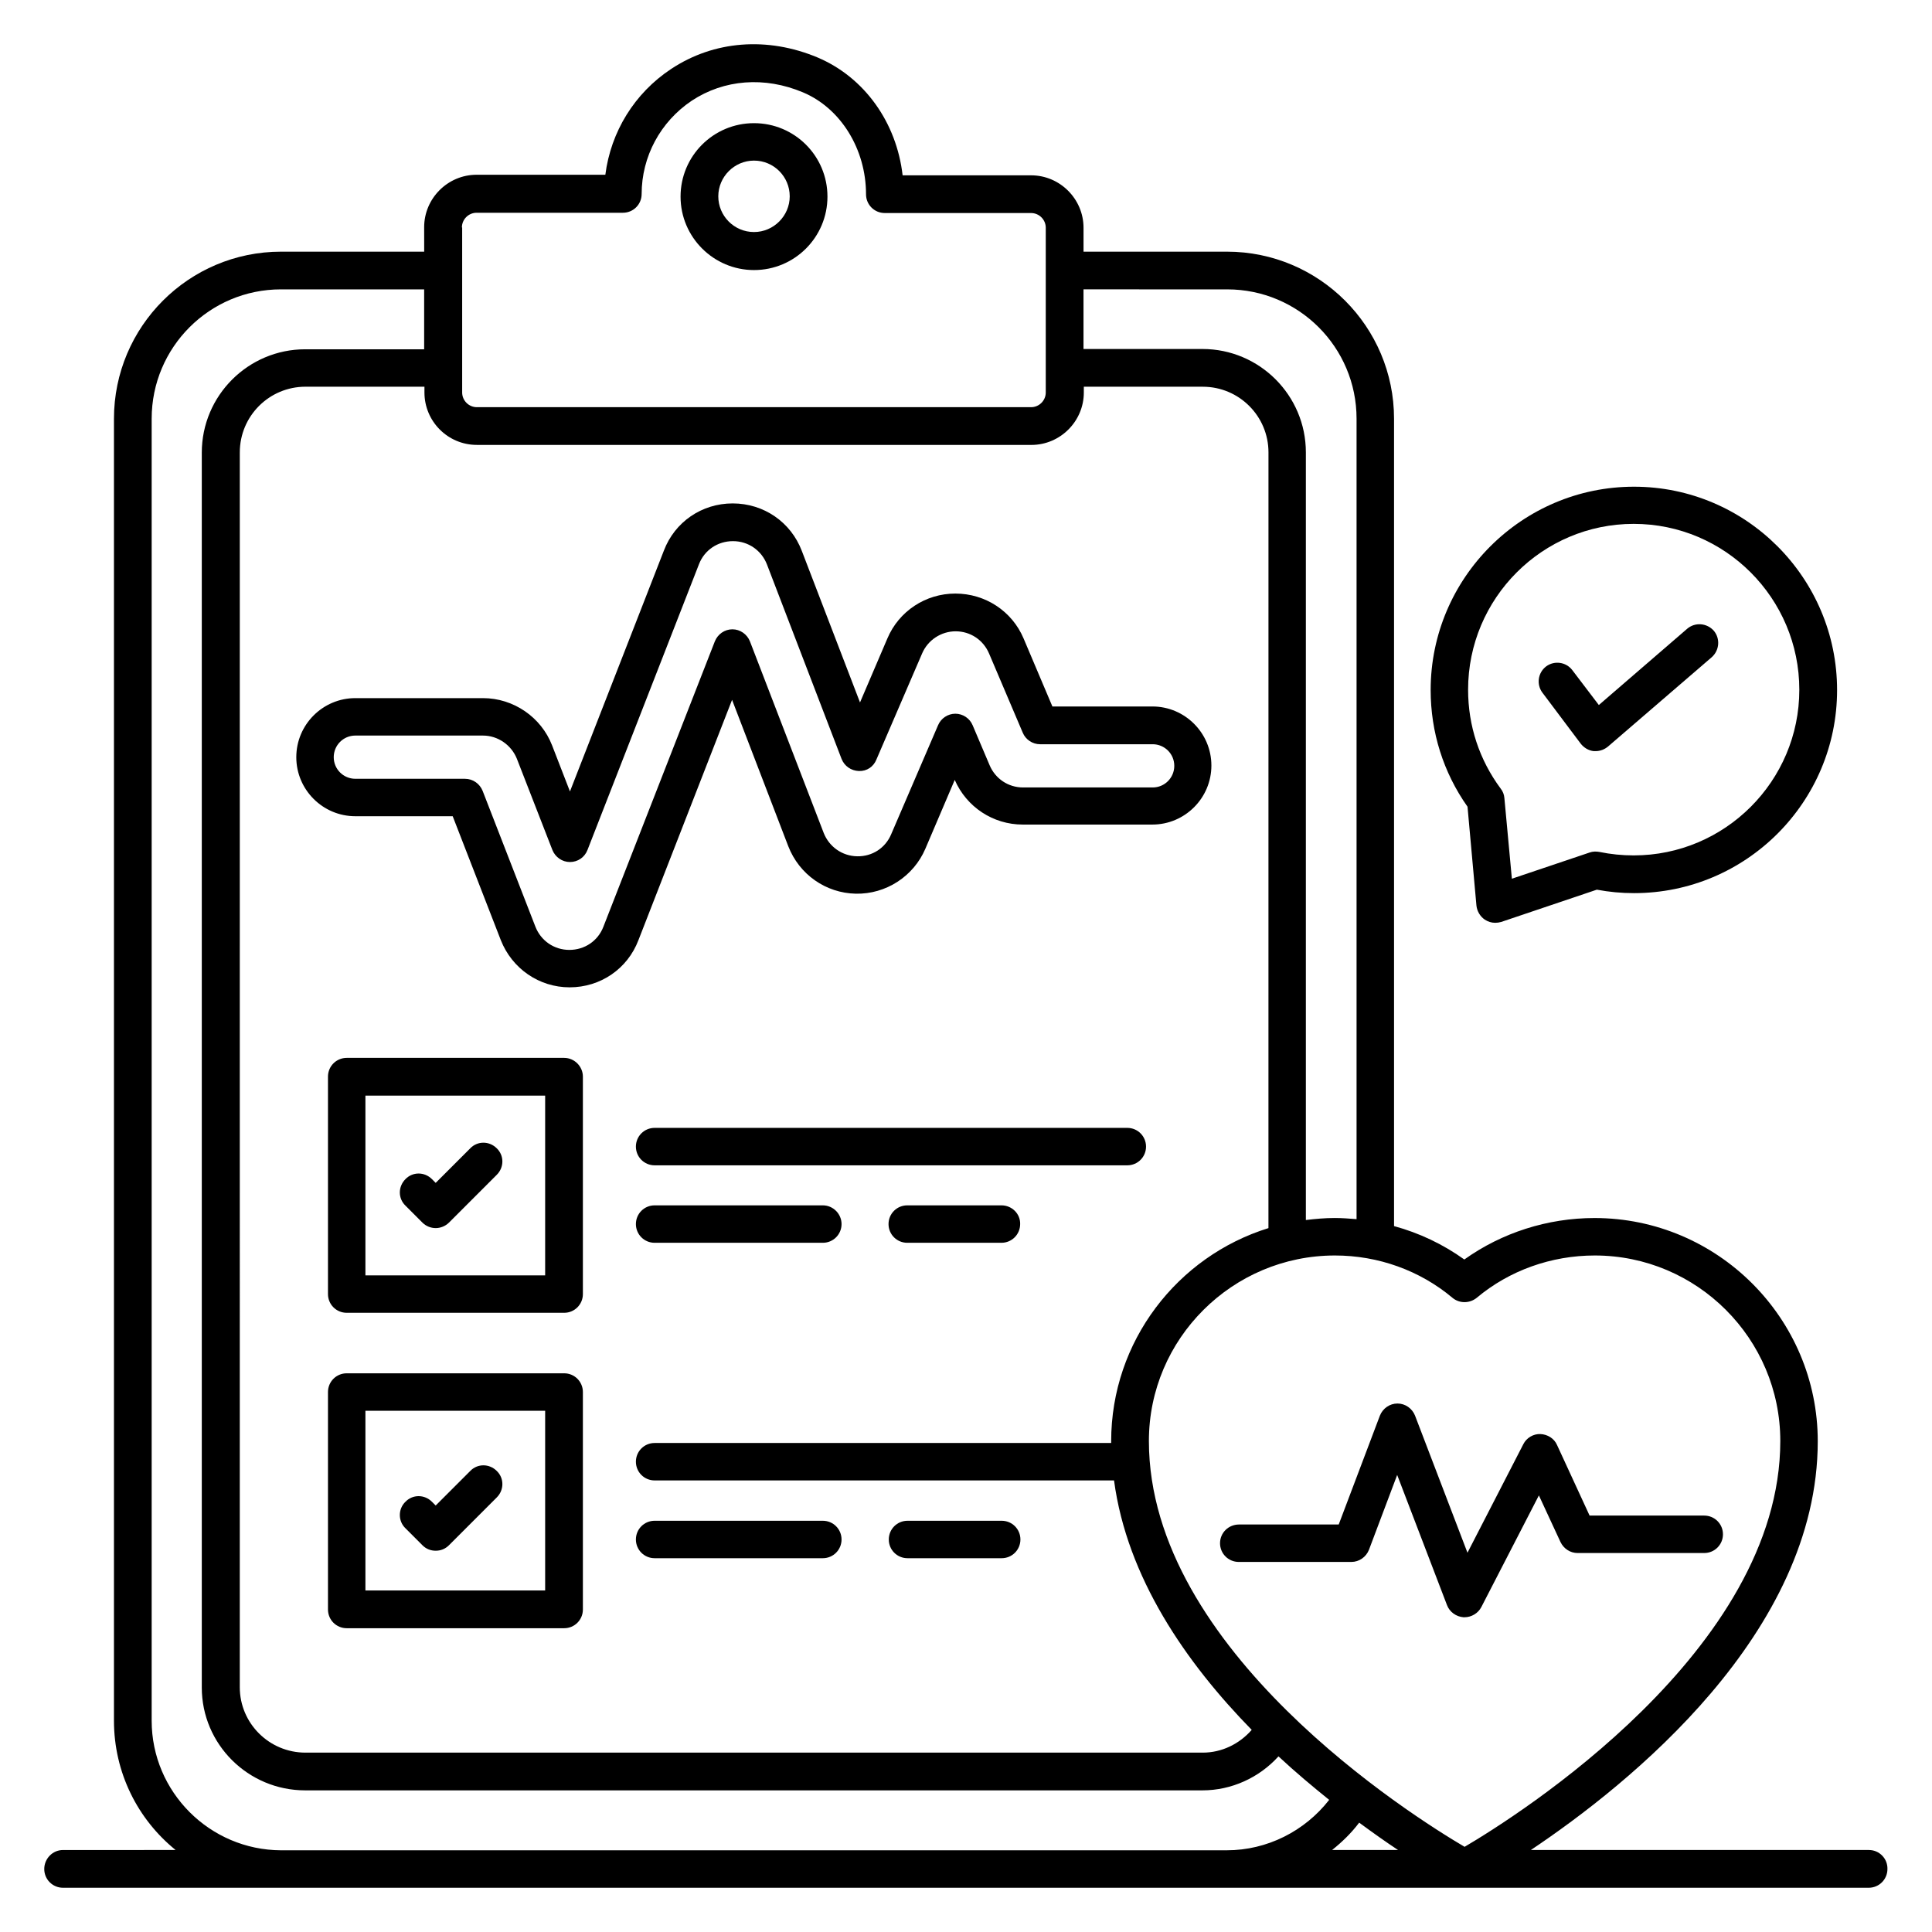
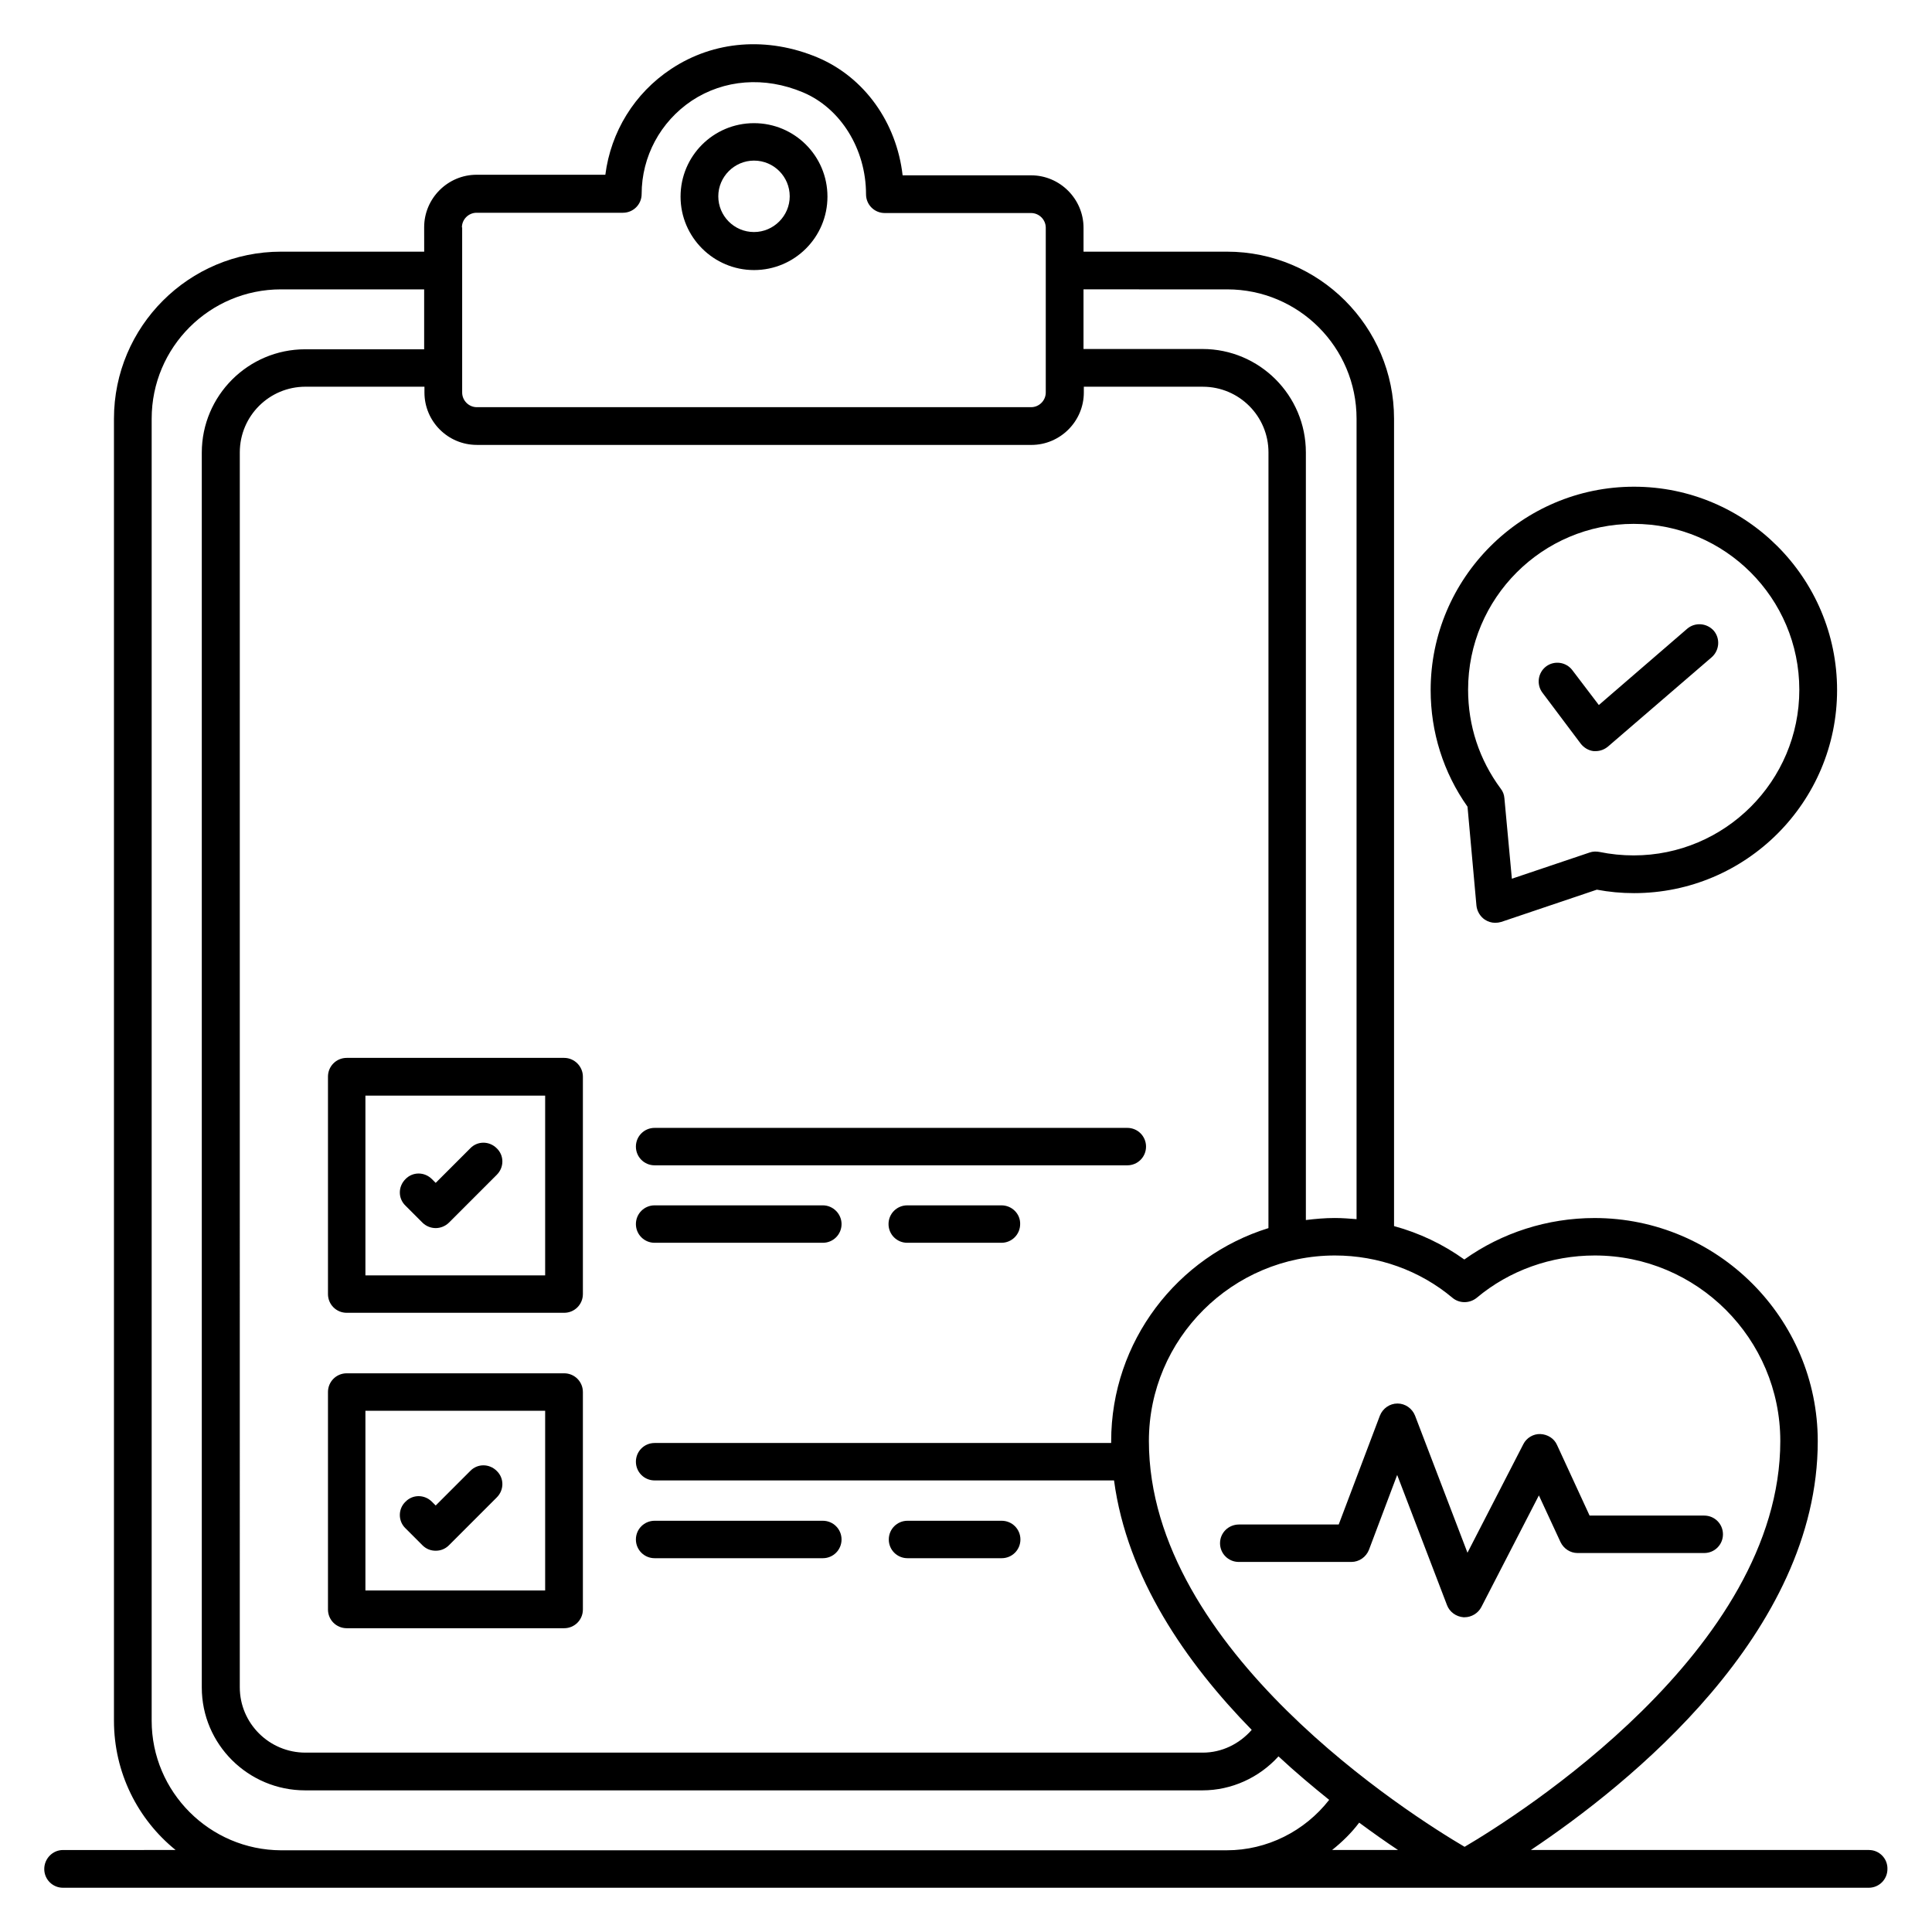
<svg xmlns="http://www.w3.org/2000/svg" fill="#000000" width="800px" height="800px" version="1.1" viewBox="144 144 512 512">
  <g>
    <path d="m639.31 634.27h-89.617c26.031-17.406 76.031-57.48 76.031-108.32 0-32.594-26.566-59.16-59.16-59.16-12.441 0-24.578 3.894-34.504 10.992-5.648-4.047-11.91-7.023-18.625-8.855v-213.96c0-24.426-19.848-44.273-44.273-44.273h-38.016v-6.336c0-7.633-6.258-13.895-13.895-13.895h-34.047c-1.602-13.969-10.078-25.953-22.52-31.223-13.281-5.574-27.48-4.504-38.855 3.055-9.695 6.414-15.953 16.641-17.406 28.016h-34.121c-7.633 0-13.895 6.258-13.895 13.895l0.008 6.488h-37.941c-24.426 0-44.273 19.848-44.273 44.273v345.03c0 13.816 6.336 26.184 16.336 34.273l-29.848 0.004c-2.746 0-4.961 2.289-4.961 5.039 0 2.746 2.215 4.961 4.961 4.961h478.54c2.75 0 4.961-2.215 4.961-4.961 0.078-2.75-2.137-5.039-4.883-5.039zm-103.97-146.33c8.625-7.25 19.77-11.223 31.297-11.223 27.098 0 49.16 22.062 49.16 49.16 0 55.496-69.77 99.387-83.664 107.55-13.895-8.168-83.664-52.059-83.664-107.55 0-27.098 22.137-49.16 49.312-49.16 11.449 0 22.52 3.969 31.145 11.223 1.836 1.523 4.508 1.523 6.414 0zm-264.96-226.03h146.95c7.633 0 13.895-6.258 13.895-13.895v-1.527h31.527c9.617 0 17.406 7.785 17.406 17.406l-0.008 205.57c-24.121 7.481-41.68 30-41.68 56.488v0.457h-120.99c-2.75 0-4.961 2.215-4.961 4.961 0 2.75 2.215 4.961 4.961 4.961h121.75c3.434 25.727 19.082 48.32 36.488 66.105-3.281 3.742-7.938 6.031-12.977 6.031h-237.79c-9.617 0-17.406-7.785-17.406-17.328l0.004-327.25c0-9.617 7.785-17.406 17.406-17.406h31.527v1.527c-0.004 7.633 6.18 13.895 13.891 13.895zm198.85-41.223c18.93 0 34.273 15.344 34.273 34.273v212.13c-1.91-0.152-3.816-0.305-5.801-0.305-2.594 0-5.113 0.23-7.633 0.535v-203.43c0-15.113-12.289-27.402-27.402-27.402h-31.527v-15.805zm-202.82-16.41c0-2.137 1.754-3.894 3.894-3.894h38.777c2.75 0 4.961-2.215 4.961-4.961 0-9.922 4.961-19.16 13.281-24.734 8.551-5.648 19.312-6.488 29.465-2.215 10 4.199 16.719 15.039 16.719 27.023 0 2.75 2.215 4.961 4.961 4.961h38.777c2.137 0 3.894 1.754 3.894 3.894v43.664c0 2.137-1.754 3.894-3.894 3.894h-146.87c-2.137 0-3.894-1.754-3.894-3.894v-43.738zm-82.215 395.72v-345.04c0-18.93 15.344-34.273 34.273-34.273h37.938v15.879h-31.527c-15.113 0-27.402 12.289-27.402 27.402v327.25c0 15.039 12.289 27.25 27.402 27.25h237.78c7.711 0 15.039-3.359 20.152-9.008 4.504 4.199 9.082 8.016 13.434 11.527-6.488 8.32-16.488 13.359-27.098 13.359l-250.68 0.004c-18.852-0.078-34.273-15.422-34.273-34.352zm320 27.023c3.742 2.75 7.176 5.191 10.305 7.25h-17.48c2.672-2.137 5.113-4.504 7.176-7.25z" />
    <path d="m535.27 383.97c0.152 1.527 0.992 2.902 2.215 3.742 0.84 0.535 1.754 0.84 2.75 0.84 0.535 0 1.07-0.078 1.602-0.23l25.344-8.551c3.207 0.609 6.488 0.918 9.848 0.918 29.695 0 53.816-24.121 53.816-53.816 0-29.695-24.121-53.891-53.816-53.891-29.695 0-53.891 24.199-53.891 53.891 0 11.145 3.359 21.832 9.77 30.914zm41.676-101.14c24.199 0 43.891 19.695 43.891 43.969 0 24.199-19.695 43.891-43.891 43.891-3.055 0-6.106-0.305-9.082-0.918-0.84-0.152-1.754-0.152-2.594 0.152l-20.609 6.945-1.984-21.375c-0.078-0.918-0.383-1.754-0.992-2.519-5.648-7.633-8.625-16.641-8.625-26.184-0.004-24.266 19.691-43.961 43.887-43.961z" />
    <path d="m562.9 341.07c0.84 1.07 2.062 1.832 3.434 1.984h0.535c1.223 0 2.367-0.457 3.281-1.223l27.48-23.664c2.062-1.832 2.289-4.961 0.535-7.023-1.832-2.062-4.961-2.289-7.023-0.535l-23.434 20.23-7.023-9.238c-1.68-2.215-4.809-2.594-6.945-0.992-2.215 1.68-2.594 4.809-0.992 6.945z" />
    <path d="m343.82 215.57c10.762 0 19.465-8.703 19.465-19.465s-8.703-19.465-19.465-19.465c-10.762 0-19.465 8.703-19.465 19.465s8.777 19.465 19.465 19.465zm0-29.008c5.266 0 9.465 4.273 9.465 9.465s-4.273 9.465-9.465 9.465c-5.266 0-9.465-4.273-9.465-9.465s4.273-9.465 9.465-9.465z" />
-     <path d="m222.52 344.66c0 8.625 7.023 15.648 15.648 15.648h25.801l12.746 32.824c2.977 7.559 10.152 12.52 18.242 12.52 8.168 0 15.344-4.887 18.242-12.52l24.809-63.664 14.887 38.777c2.902 7.481 9.922 12.441 17.938 12.594 7.938 0.152 15.266-4.582 18.398-11.91l7.785-18.242c3.129 7.176 10.152 11.832 18.016 11.832h34.352c8.625 0 15.648-7.023 15.648-15.648s-7.023-15.648-15.648-15.648l-26.484 0.004-7.633-18.016c-3.055-7.25-10.152-11.91-18.09-11.91-7.863 0-14.961 4.656-18.016 11.91l-7.25 16.945-15.418-40.152c-2.902-7.633-10.078-12.594-18.32-12.594-8.168 0-15.344 4.887-18.242 12.52l-24.887 63.816-4.734-12.215c-2.902-7.481-10.23-12.52-18.32-12.52h-33.82c-8.625 0-15.648 7.023-15.648 15.648zm58.473 0.457 9.391 24.121c0.762 1.91 2.594 3.207 4.656 3.207s3.894-1.223 4.656-3.207l29.543-75.723c1.449-3.742 4.961-6.106 9.008-6.106s7.559 2.441 9.008 6.184l19.77 51.527c0.762 1.91 2.519 3.129 4.582 3.207 2.137 0.078 3.894-1.145 4.656-3.055l12.137-28.168c1.527-3.512 5.039-5.801 8.855-5.801 3.894 0 7.328 2.289 8.855 5.879l8.93 20.992c0.762 1.832 2.594 3.055 4.582 3.055h29.848c3.129 0 5.727 2.519 5.727 5.727 0 3.129-2.519 5.727-5.727 5.727h-34.352c-3.894 0-7.328-2.289-8.855-5.879l-4.504-10.609c-0.762-1.832-2.594-3.055-4.582-3.055-1.984 0-3.816 1.223-4.582 3.055l-12.441 28.93c-1.527 3.586-4.961 5.879-9.008 5.801-3.969-0.078-7.406-2.519-8.855-6.184l-19.543-50.762c-0.762-1.91-2.594-3.207-4.656-3.207s-3.894 1.297-4.656 3.207l-29.543 75.648c-1.449 3.742-4.961 6.106-9.008 6.106v4.961-4.961c-4.047 0-7.559-2.441-9.008-6.184l-13.969-35.953c-0.762-1.91-2.594-3.207-4.656-3.207l-29.082-0.004c-3.129 0-5.727-2.519-5.727-5.727 0-3.129 2.519-5.727 5.727-5.727h33.816c3.969 0 7.559 2.519 9.008 6.184z" />
    <path d="m293.51 424.35h-57.633c-2.75 0-4.961 2.215-4.961 4.961v57.633c0 2.75 2.215 4.961 4.961 4.961h57.633c2.75 0 4.961-2.215 4.961-4.961v-57.633c0-2.668-2.215-4.961-4.961-4.961zm-5.039 57.633h-47.633v-47.633h47.633z" />
    <path d="m442.75 442.9h-125.27c-2.75 0-4.961 2.215-4.961 4.961 0 2.75 2.215 4.961 4.961 4.961h125.27c2.75 0 4.961-2.215 4.961-4.961s-2.215-4.961-4.961-4.961z" />
    <path d="m409.39 463.43h-24.961c-2.75 0-4.961 2.215-4.961 4.961 0 2.75 2.215 4.961 4.961 4.961h24.961c2.75 0 4.961-2.215 4.961-4.961 0.078-2.672-2.137-4.961-4.961-4.961z" />
    <path d="m362.06 463.43h-44.578c-2.75 0-4.961 2.215-4.961 4.961 0 2.75 2.215 4.961 4.961 4.961h44.578c2.75 0 4.961-2.215 4.961-4.961 0.004-2.672-2.211-4.961-4.961-4.961z" />
    <path d="m293.51 507.94h-57.633c-2.75 0-4.961 2.215-4.961 4.961v57.633c0 2.75 2.215 4.961 4.961 4.961h57.633c2.75 0 4.961-2.215 4.961-4.961v-57.633c0-2.75-2.215-4.961-4.961-4.961zm-5.039 57.555h-47.633v-47.633h47.633z" />
    <path d="m384.5 556.94h24.961c2.75 0 4.961-2.215 4.961-4.961 0-2.75-2.215-4.961-4.961-4.961h-24.961c-2.75 0-4.961 2.215-4.961 4.961-0.004 2.75 2.211 4.961 4.961 4.961z" />
    <path d="m317.48 556.94h44.578c2.75 0 4.961-2.215 4.961-4.961 0-2.75-2.215-4.961-4.961-4.961h-44.578c-2.75 0-4.961 2.215-4.961 4.961 0 2.75 2.215 4.961 4.961 4.961z" />
    <path d="m255.95 468.01c0.918 0.918 2.215 1.449 3.512 1.449s2.594-0.535 3.512-1.449l12.672-12.672c1.984-1.984 1.984-5.113 0-7.023-1.984-1.984-5.113-1.984-7.023 0l-9.16 9.16-0.992-0.992c-1.984-1.984-5.113-1.984-7.023 0-1.984 1.984-1.984 5.113 0 7.023z" />
    <path d="m255.95 553.51c0.992 0.992 2.215 1.449 3.512 1.449s2.519-0.457 3.512-1.449l12.672-12.672c1.984-1.984 1.984-5.113 0-7.023-1.984-1.984-5.113-1.984-7.023 0l-9.16 9.16-0.992-0.992c-1.984-1.984-5.113-1.984-7.023 0-1.984 1.91-1.984 5.113 0 7.023z" />
    <path d="m467.32 552.97c0 2.75 2.215 4.961 4.961 4.961h29.848c2.062 0 3.894-1.297 4.656-3.207l7.481-19.848 13.207 34.504c0.688 1.832 2.441 3.055 4.352 3.207h0.305c1.832 0 3.586-1.07 4.426-2.672l15.266-29.617 5.731 12.367c0.84 1.754 2.594 2.902 4.504 2.902h33.586c2.75 0 4.961-2.215 4.961-4.961 0-2.75-2.215-4.961-4.961-4.961h-30.383l-8.625-18.703c-0.762-1.754-2.519-2.824-4.426-2.902-1.832-0.078-3.664 0.992-4.504 2.672l-14.809 28.777-13.895-36.336c-0.762-1.91-2.594-3.207-4.656-3.207s-3.894 1.297-4.656 3.207l-10.914 28.855h-26.41c-2.828 0-5.043 2.215-5.043 4.961z" />
  </g>
</svg>